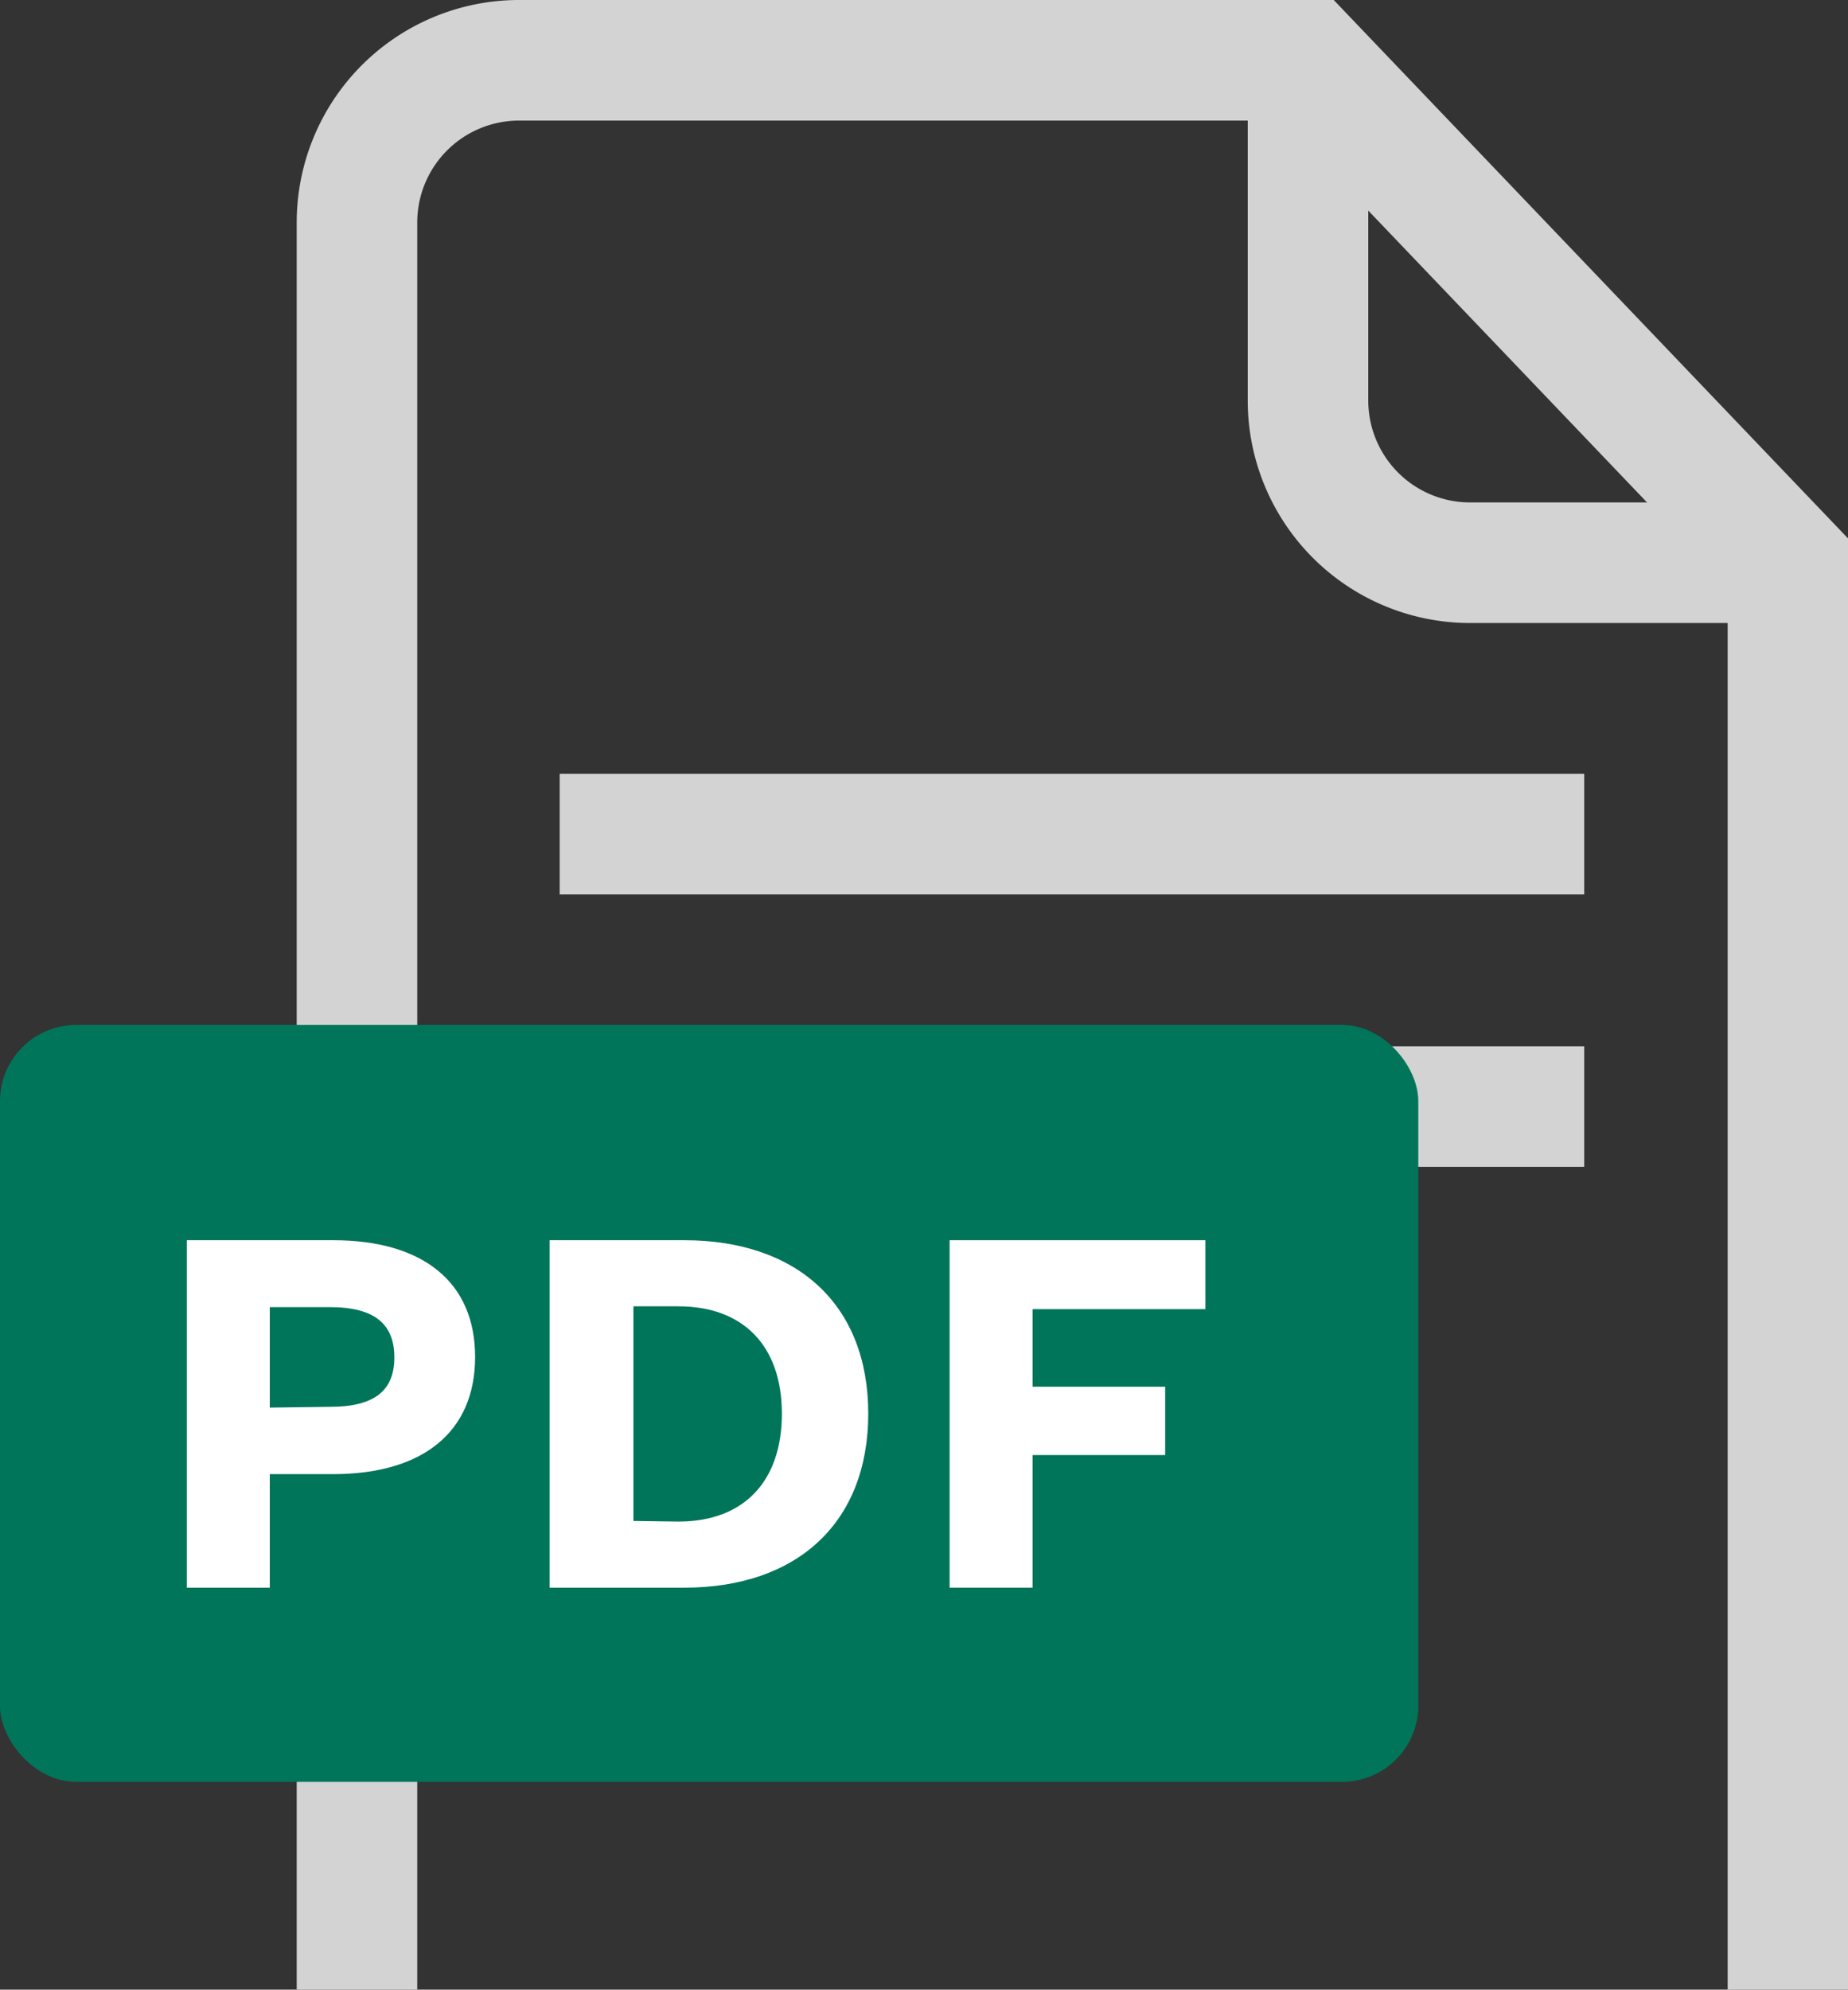
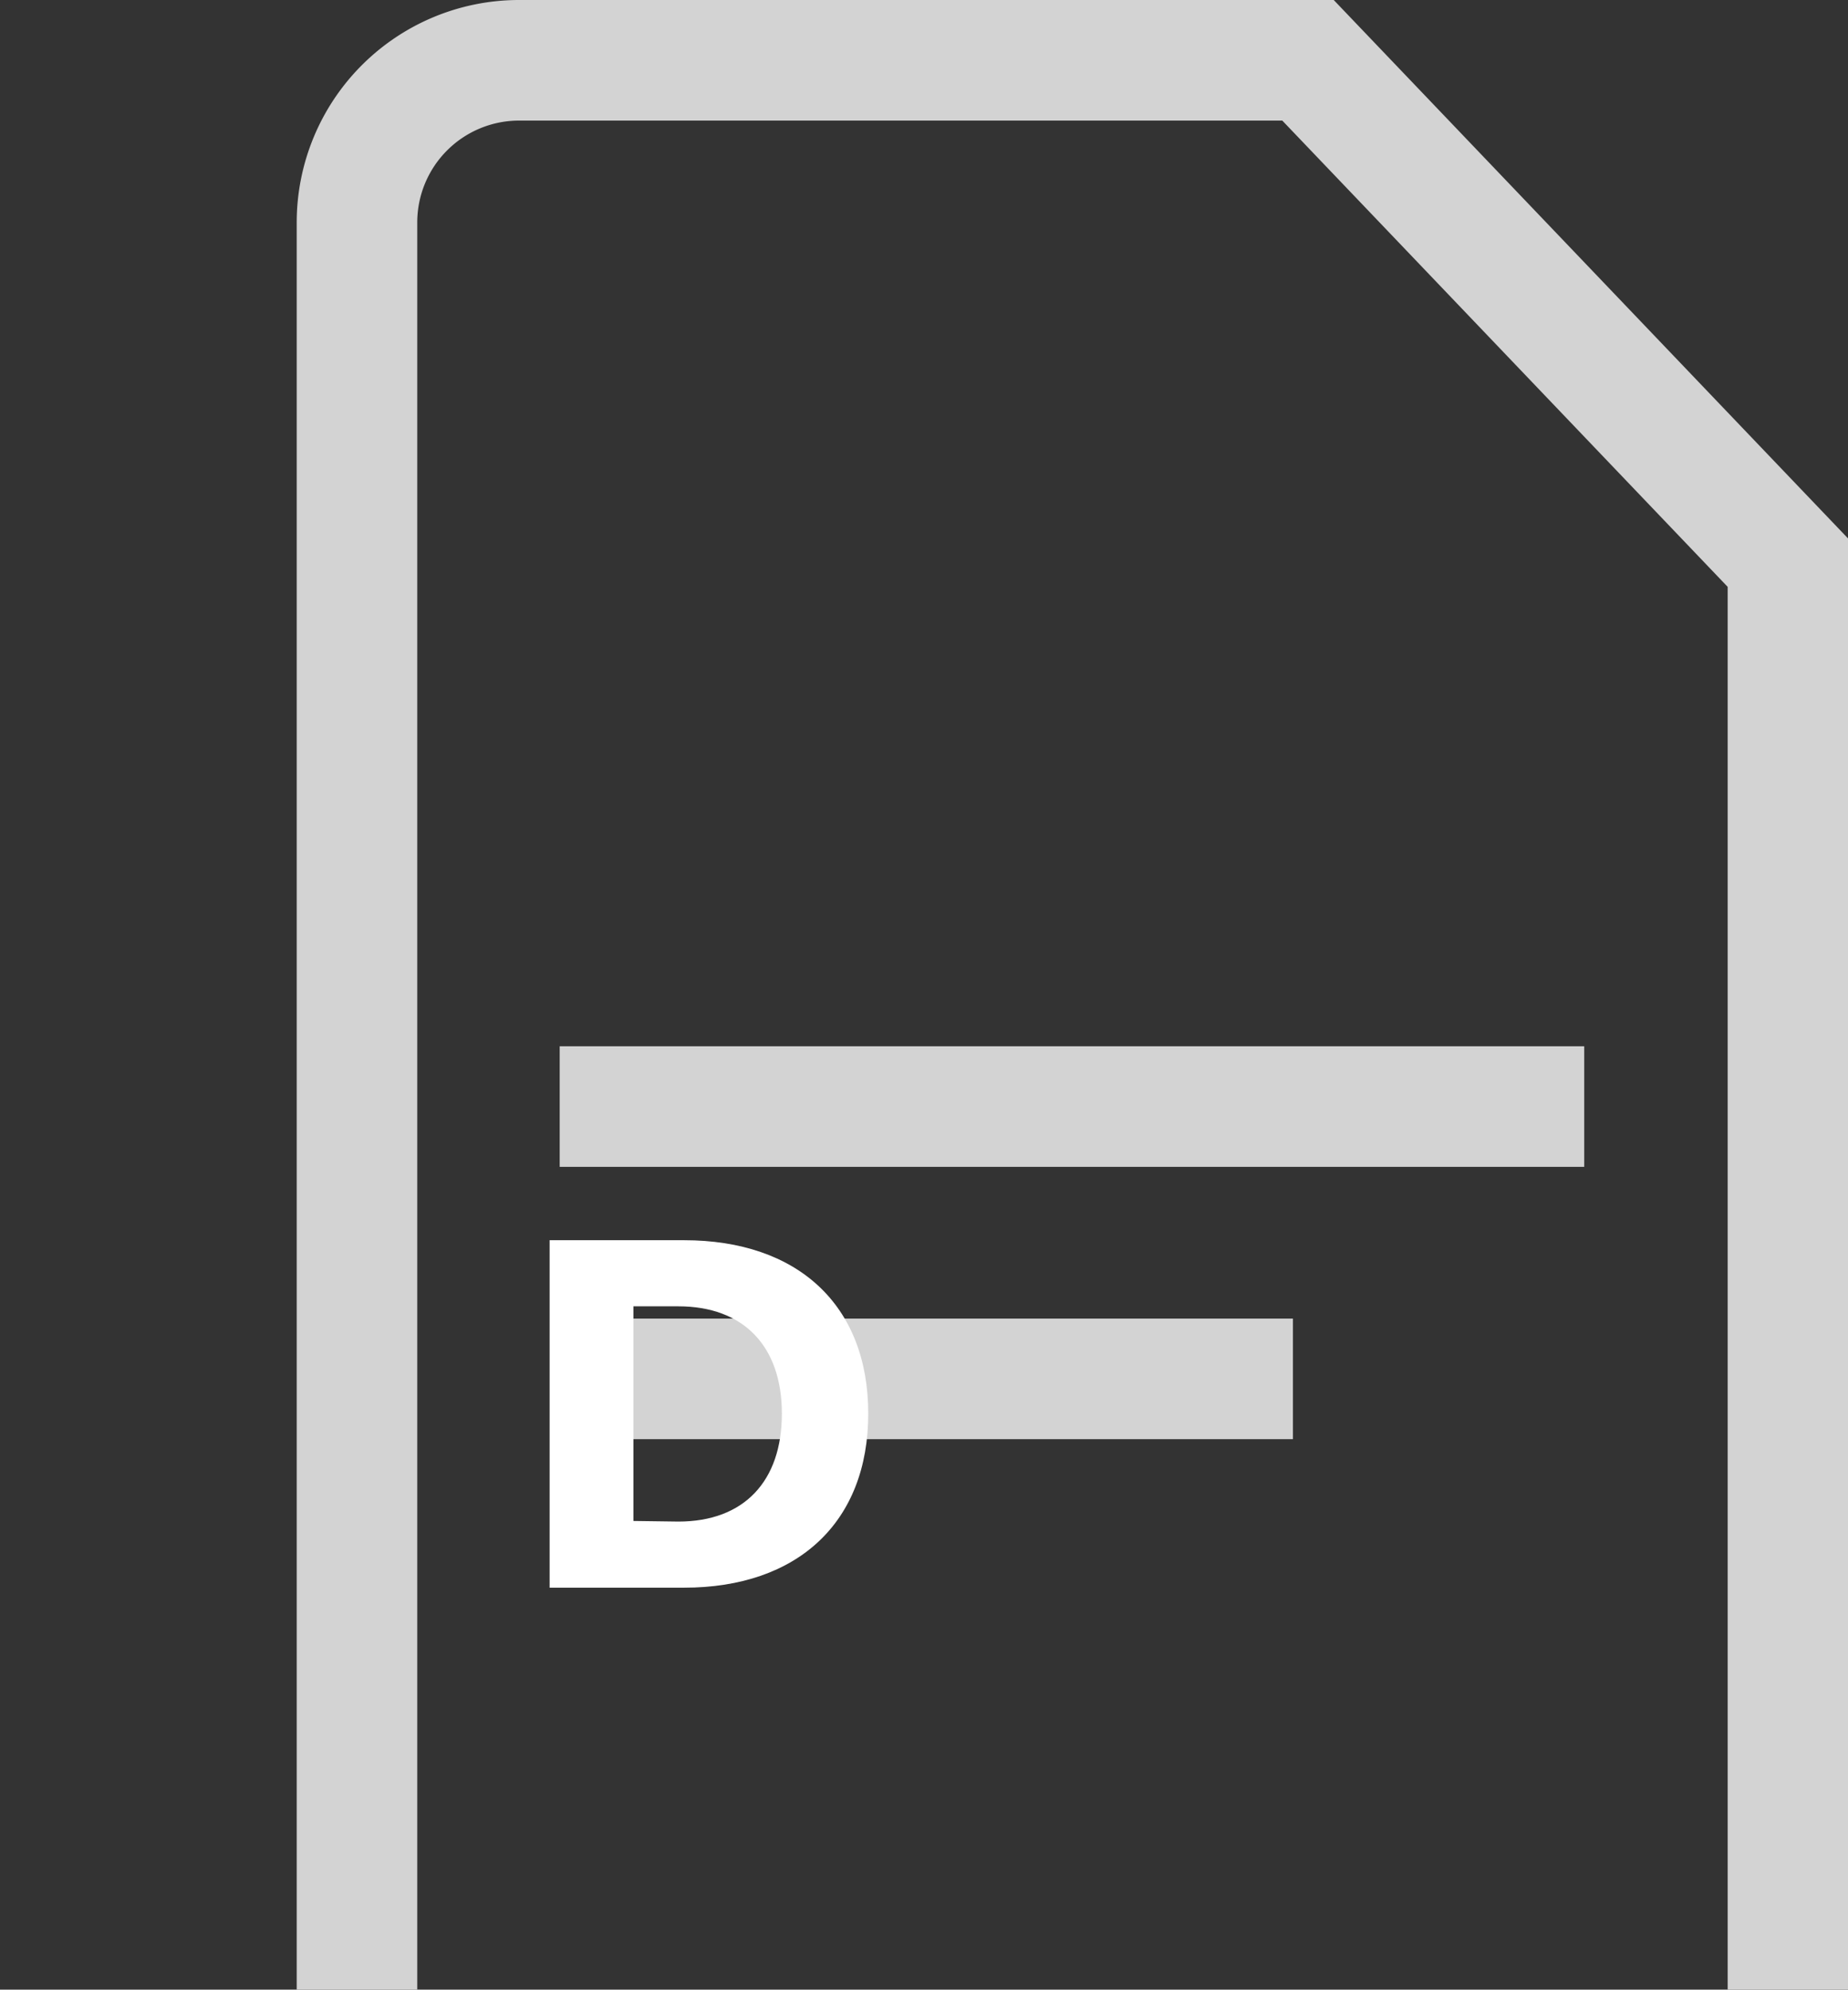
<svg xmlns="http://www.w3.org/2000/svg" id="Layer_1" data-name="Layer 1" viewBox="0 0 91.99 99">
  <rect x="0" y="0" width="91.99" height="99" fill="#333333" stroke="none" />
  <defs>
    <style>.cls-1{fill:#d3d3d3;}.cls-2{fill:#00755a;}.cls-3{fill:#fff;}</style>
  </defs>
  <title>pdf_ikon</title>
  <path class="cls-1" d="M92,99H86V29.2L63.83,6h-38a5.07,5.07,0,0,0-5.06,5.06V99h-6V11.06A11.07,11.07,0,0,1,25.8,0H66.39L92,26.8Z" />
-   <path class="cls-1" d="M89,31H73.17A11.07,11.07,0,0,1,62.11,19.94V3h6V19.94A5.07,5.07,0,0,0,73.17,25H89Z" />
-   <rect class="cls-1" x="27.86" y="38.5" width="51" height="6" />
  <rect class="cls-1" x="27.86" y="52.06" width="51" height="6" />
  <rect class="cls-1" x="27.86" y="65.61" width="36.5" height="6" />
-   <rect class="cls-2" y="51" width="70.6" height="37.66" rx="3.79" ry="3.79" />
-   <path class="cls-3" d="M13.43,79H9.3V61.71h7.28c4.47,0,7.07,2.08,7.07,5.81s-2.6,5.83-7.07,5.83H13.43Zm3-9c2.27,0,3.2-.85,3.2-2.46s-.93-2.5-3.2-2.5h-3v5Z" />
  <path class="cls-3" d="M27.36,61.71h6.69c5.66,0,9.17,3.23,9.17,8.63S39.71,79,34.05,79H27.36Zm6.41,14c3.26,0,5.15-2,5.15-5.37S37,65,33.77,65H31.53V75.68Z" />
-   <path class="cls-3" d="M47.27,79V61.71H60v3.43H51.4V69H58v3.4H51.4V79Z" />
</svg>